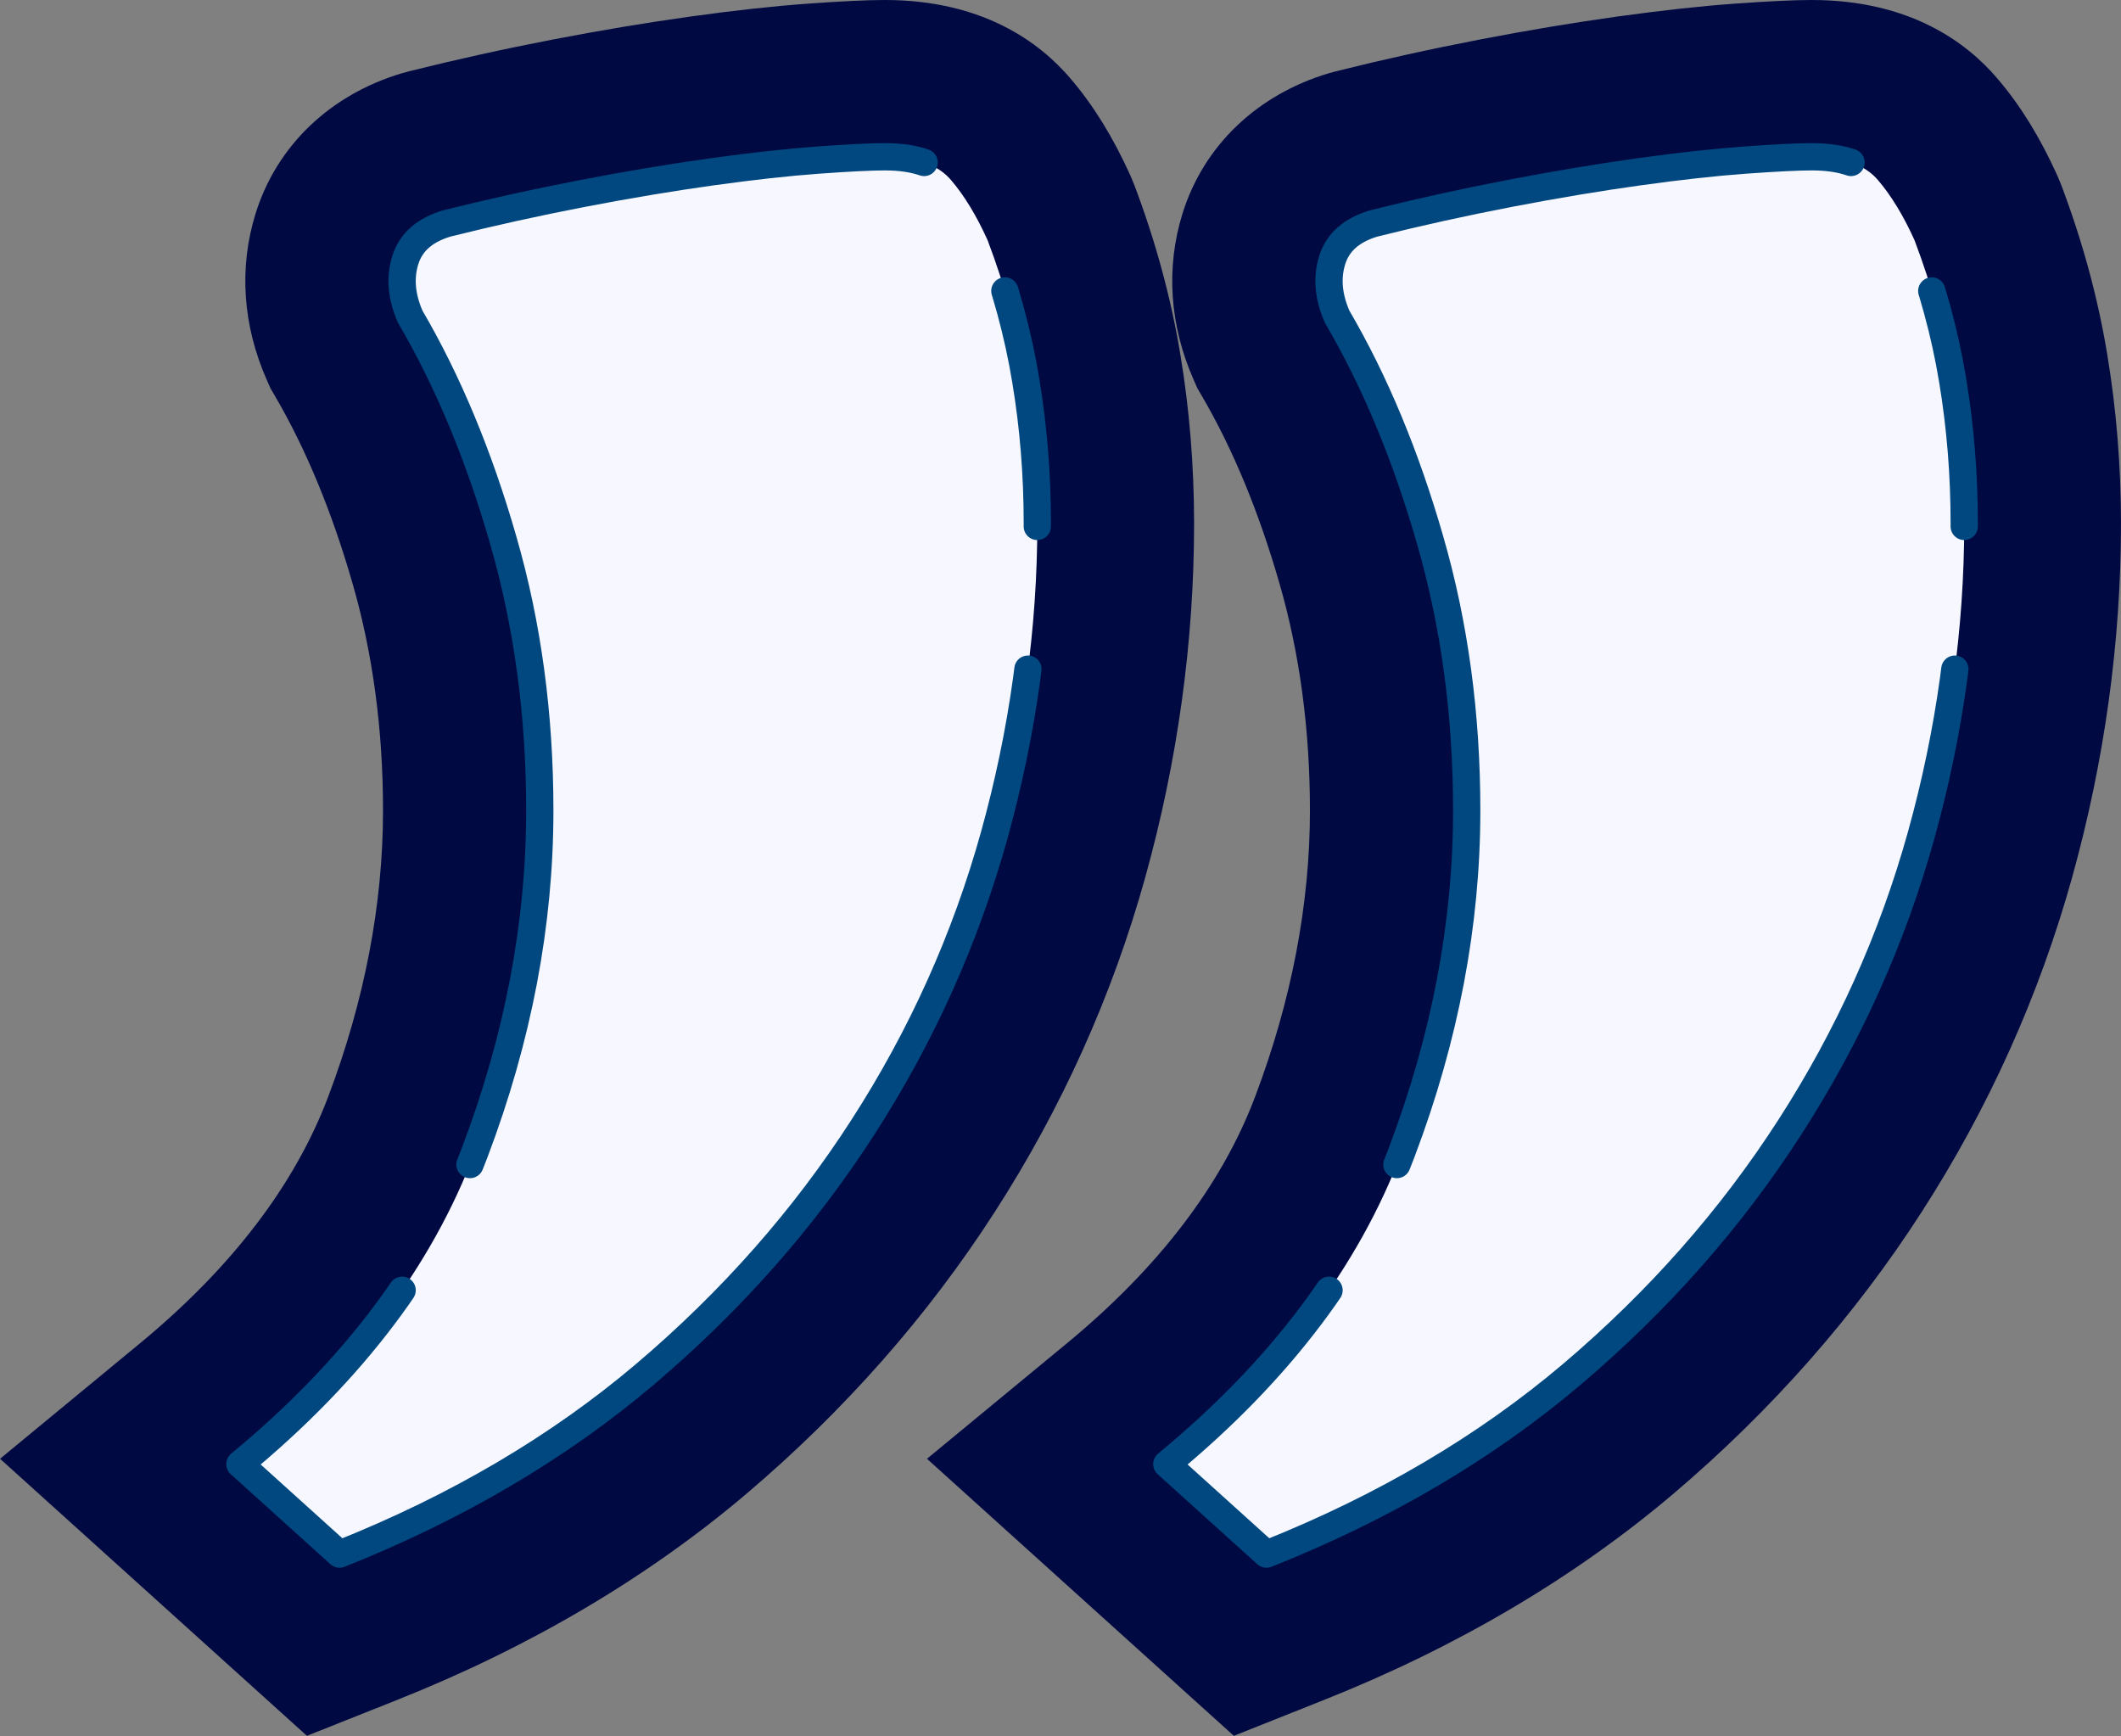
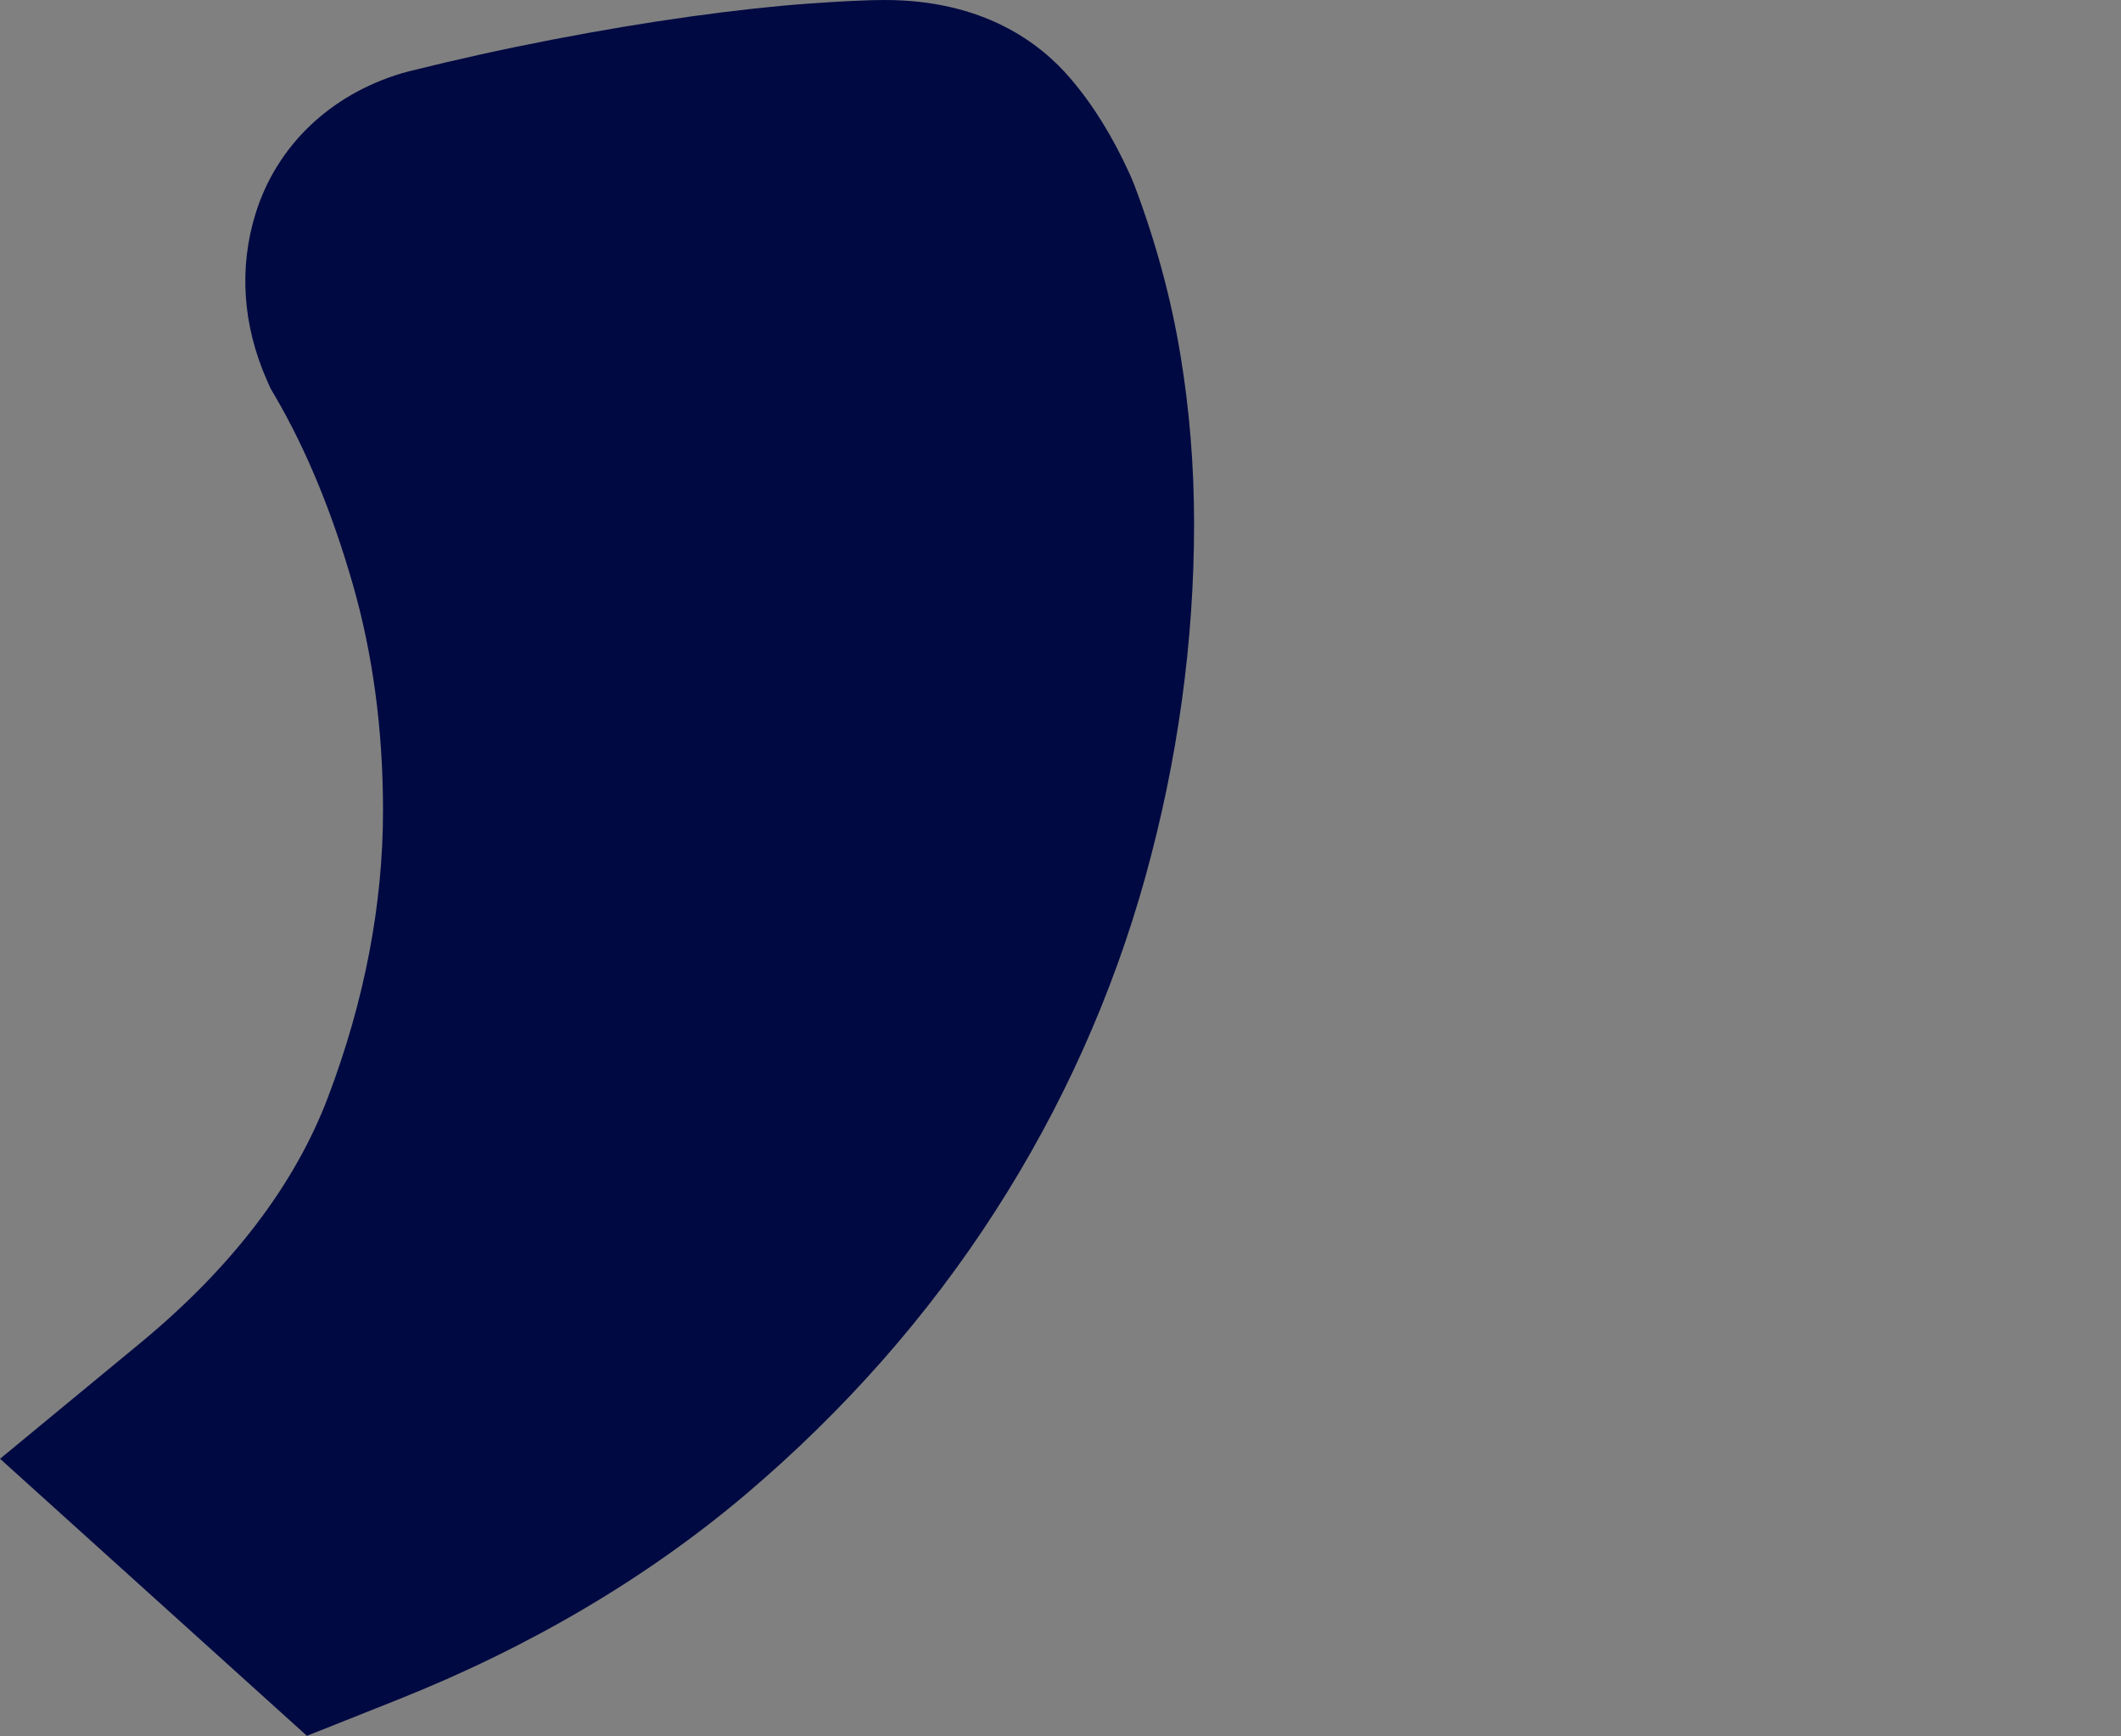
<svg xmlns="http://www.w3.org/2000/svg" fill="#000000" height="254.7" preserveAspectRatio="xMidYMid meet" version="1" viewBox="88.3 124.5 311.2 254.7" width="311.2" zoomAndPan="magnify">
  <rect x="88.3" y="124.5" width="311.2" height="254.7" fill="#808080" stroke="none" />
  <g>
    <g>
      <g id="change1_1">
        <path d="M256.331,253.225c4.757-17.107,7.169-34.573,7.169-51.912c0-8.438-0.679-16.786-2.007-24.754 c-1.357-8.279-3.64-16.682-6.783-24.976l-0.55-1.325c-2.556-5.652-5.449-10.328-8.785-14.225 c-4.469-5.262-12.826-11.533-27.266-11.533c-2.591,0-6.316,0.178-11.396,0.545c-4.956,0.358-10.704,0.99-17.085,1.877 c-6.403,0.891-13.188,2.024-20.168,3.368c-7.146,1.377-14.271,2.951-21.18,4.678l-0.992,0.271 c-10.562,3.148-18.392,10.649-21.483,20.579c-2.474,7.944-1.902,16.401,1.653,24.455l0.529,1.197l0.66,1.129 c4.541,7.761,8.371,17.018,11.396,27.547c2.957,10.24,4.456,21.425,4.456,33.244c0,13.773-2.705,27.903-8.048,42.015 c-4.873,12.901-14.155,25.065-27.591,36.151l-20.551,16.958l45.024,40.646l13.295-5.291c19.466-7.748,36.703-17.926,51.246-30.264 c14.346-12.188,26.582-26.077,36.359-41.267C244.07,287.089,251.504,270.565,256.331,253.225z" fill="#000942" />
      </g>
      <g id="change1_2">
-         <path d="M390.71,151.583l-0.55-1.325c-2.556-5.652-5.449-10.328-8.785-14.225 c-4.469-5.262-12.826-11.533-27.266-11.533c-2.591,0-6.316,0.178-11.396,0.545c-4.956,0.358-10.704,0.99-17.085,1.877 c-6.403,0.891-13.188,2.024-20.168,3.368c-7.146,1.377-14.271,2.951-21.18,4.678l-0.992,0.271 c-10.562,3.148-18.392,10.649-21.483,20.579c-2.474,7.944-1.902,16.401,1.653,24.455l0.529,1.197l0.66,1.129 c4.541,7.761,8.371,17.018,11.396,27.547c2.957,10.24,4.456,21.425,4.456,33.244c0,13.773-2.705,27.903-8.048,42.015 c-4.873,12.901-14.155,25.065-27.591,36.151l-20.551,16.958l45.024,40.646l13.295-5.291c19.466-7.748,36.703-17.926,51.246-30.264 c14.346-12.188,26.582-26.077,36.359-41.267c9.835-15.251,17.269-31.774,22.096-49.115c4.757-17.107,7.169-34.573,7.169-51.912 c0-8.438-0.679-16.786-2.007-24.754C396.136,168.279,393.854,159.877,390.71,151.583z" fill="#000942" />
-       </g>
+         </g>
      <g id="change2_1">
-         <path d="M123.5,339.297c16.625-13.719,28.125-28.969,34.469-45.766c6.359-16.797,9.531-33.516,9.531-50.141 c0-14.031-1.781-27.234-5.359-39.625c-3.563-12.406-8.109-23.328-13.641-32.781c-1.297-2.938-1.547-5.719-0.734-8.328 s2.844-4.406,6.094-5.375c6.5-1.625,13.141-3.094,19.953-4.406s13.141-2.359,18.984-3.172s11.047-1.391,15.578-1.719 c4.547-0.328,7.797-0.484,9.734-0.484c4.547,0,7.797,1.141,9.734,3.422c1.953,2.281,3.734,5.219,5.359,8.813 c2.594,6.844,4.469,13.688,5.594,20.547c1.141,6.844,1.703,13.859,1.703,21.031c0,15.328-2.109,30.578-6.328,45.75 c-4.219,15.156-10.641,29.438-19.266,42.813c-8.609,13.375-19.25,25.438-31.922,36.203 c-12.672,10.75-27.625,19.563-44.859,26.422L123.5,339.297z M259.5,339.297c16.625-13.719,28.125-28.969,34.469-45.766 c6.359-16.797,9.531-33.516,9.531-50.141c0-14.031-1.781-27.234-5.359-39.625c-3.563-12.406-8.109-23.328-13.641-32.781 c-1.297-2.938-1.547-5.719-0.734-8.328s2.844-4.406,6.094-5.375c6.5-1.625,13.141-3.094,19.953-4.406s13.141-2.359,18.984-3.172 s11.047-1.391,15.578-1.719c4.547-0.328,7.797-0.484,9.734-0.484c4.547,0,7.797,1.141,9.734,3.422 c1.953,2.281,3.734,5.219,5.359,8.813c2.594,6.844,4.469,13.688,5.594,20.547c1.141,6.844,1.703,13.859,1.703,21.031 c0,15.328-2.109,30.578-6.328,45.75c-4.219,15.156-10.641,29.438-19.266,42.813c-8.609,13.375-19.25,25.438-31.922,36.203 c-12.672,10.75-27.625,19.563-44.859,26.422L259.5,339.297z" fill="#f6f7ff" />
-       </g>
+         </g>
      <g>
-         <path d="M123.5,339.297c16.625-13.719,28.125-28.969,34.469-45.766c6.359-16.797,9.531-33.516,9.531-50.141 c0-14.031-1.781-27.234-5.359-39.625c-3.563-12.406-8.109-23.328-13.641-32.781c-1.297-2.938-1.547-5.719-0.734-8.328 s2.844-4.406,6.094-5.375c6.5-1.625,13.141-3.094,19.953-4.406s13.141-2.359,18.984-3.172s11.047-1.391,15.578-1.719 c4.547-0.328,7.797-0.484,9.734-0.484c4.547,0,7.797,1.141,9.734,3.422c1.953,2.281,3.734,5.219,5.359,8.813 c2.594,6.844,4.469,13.688,5.594,20.547c1.141,6.844,1.703,13.859,1.703,21.031c0,15.328-2.109,30.578-6.328,45.75 c-4.219,15.156-10.641,29.438-19.266,42.813c-8.609,13.375-19.25,25.438-31.922,36.203 c-12.672,10.75-27.625,19.563-44.859,26.422L123.5,339.297z M259.5,339.297c16.625-13.719,28.125-28.969,34.469-45.766 c6.359-16.797,9.531-33.516,9.531-50.141c0-14.031-1.781-27.234-5.359-39.625c-3.563-12.406-8.109-23.328-13.641-32.781 c-1.297-2.938-1.547-5.719-0.734-8.328s2.844-4.406,6.094-5.375c6.5-1.625,13.141-3.094,19.953-4.406s13.141-2.359,18.984-3.172 s11.047-1.391,15.578-1.719c4.547-0.328,7.797-0.484,9.734-0.484c4.547,0,7.797,1.141,9.734,3.422 c1.953,2.281,3.734,5.219,5.359,8.813c2.594,6.844,4.469,13.688,5.594,20.547c1.141,6.844,1.703,13.859,1.703,21.031 c0,15.328-2.109,30.578-6.328,45.75c-4.219,15.156-10.641,29.438-19.266,42.813c-8.609,13.375-19.25,25.438-31.922,36.203 c-12.672,10.75-27.625,19.563-44.859,26.422L259.5,339.297z" fill="none" stroke="#00487f" stroke-dasharray="35,21,0,0,217,23" stroke-linecap="round" stroke-linejoin="round" stroke-miterlimit="10" stroke-width="4" />
-       </g>
+         </g>
    </g>
  </g>
</svg>